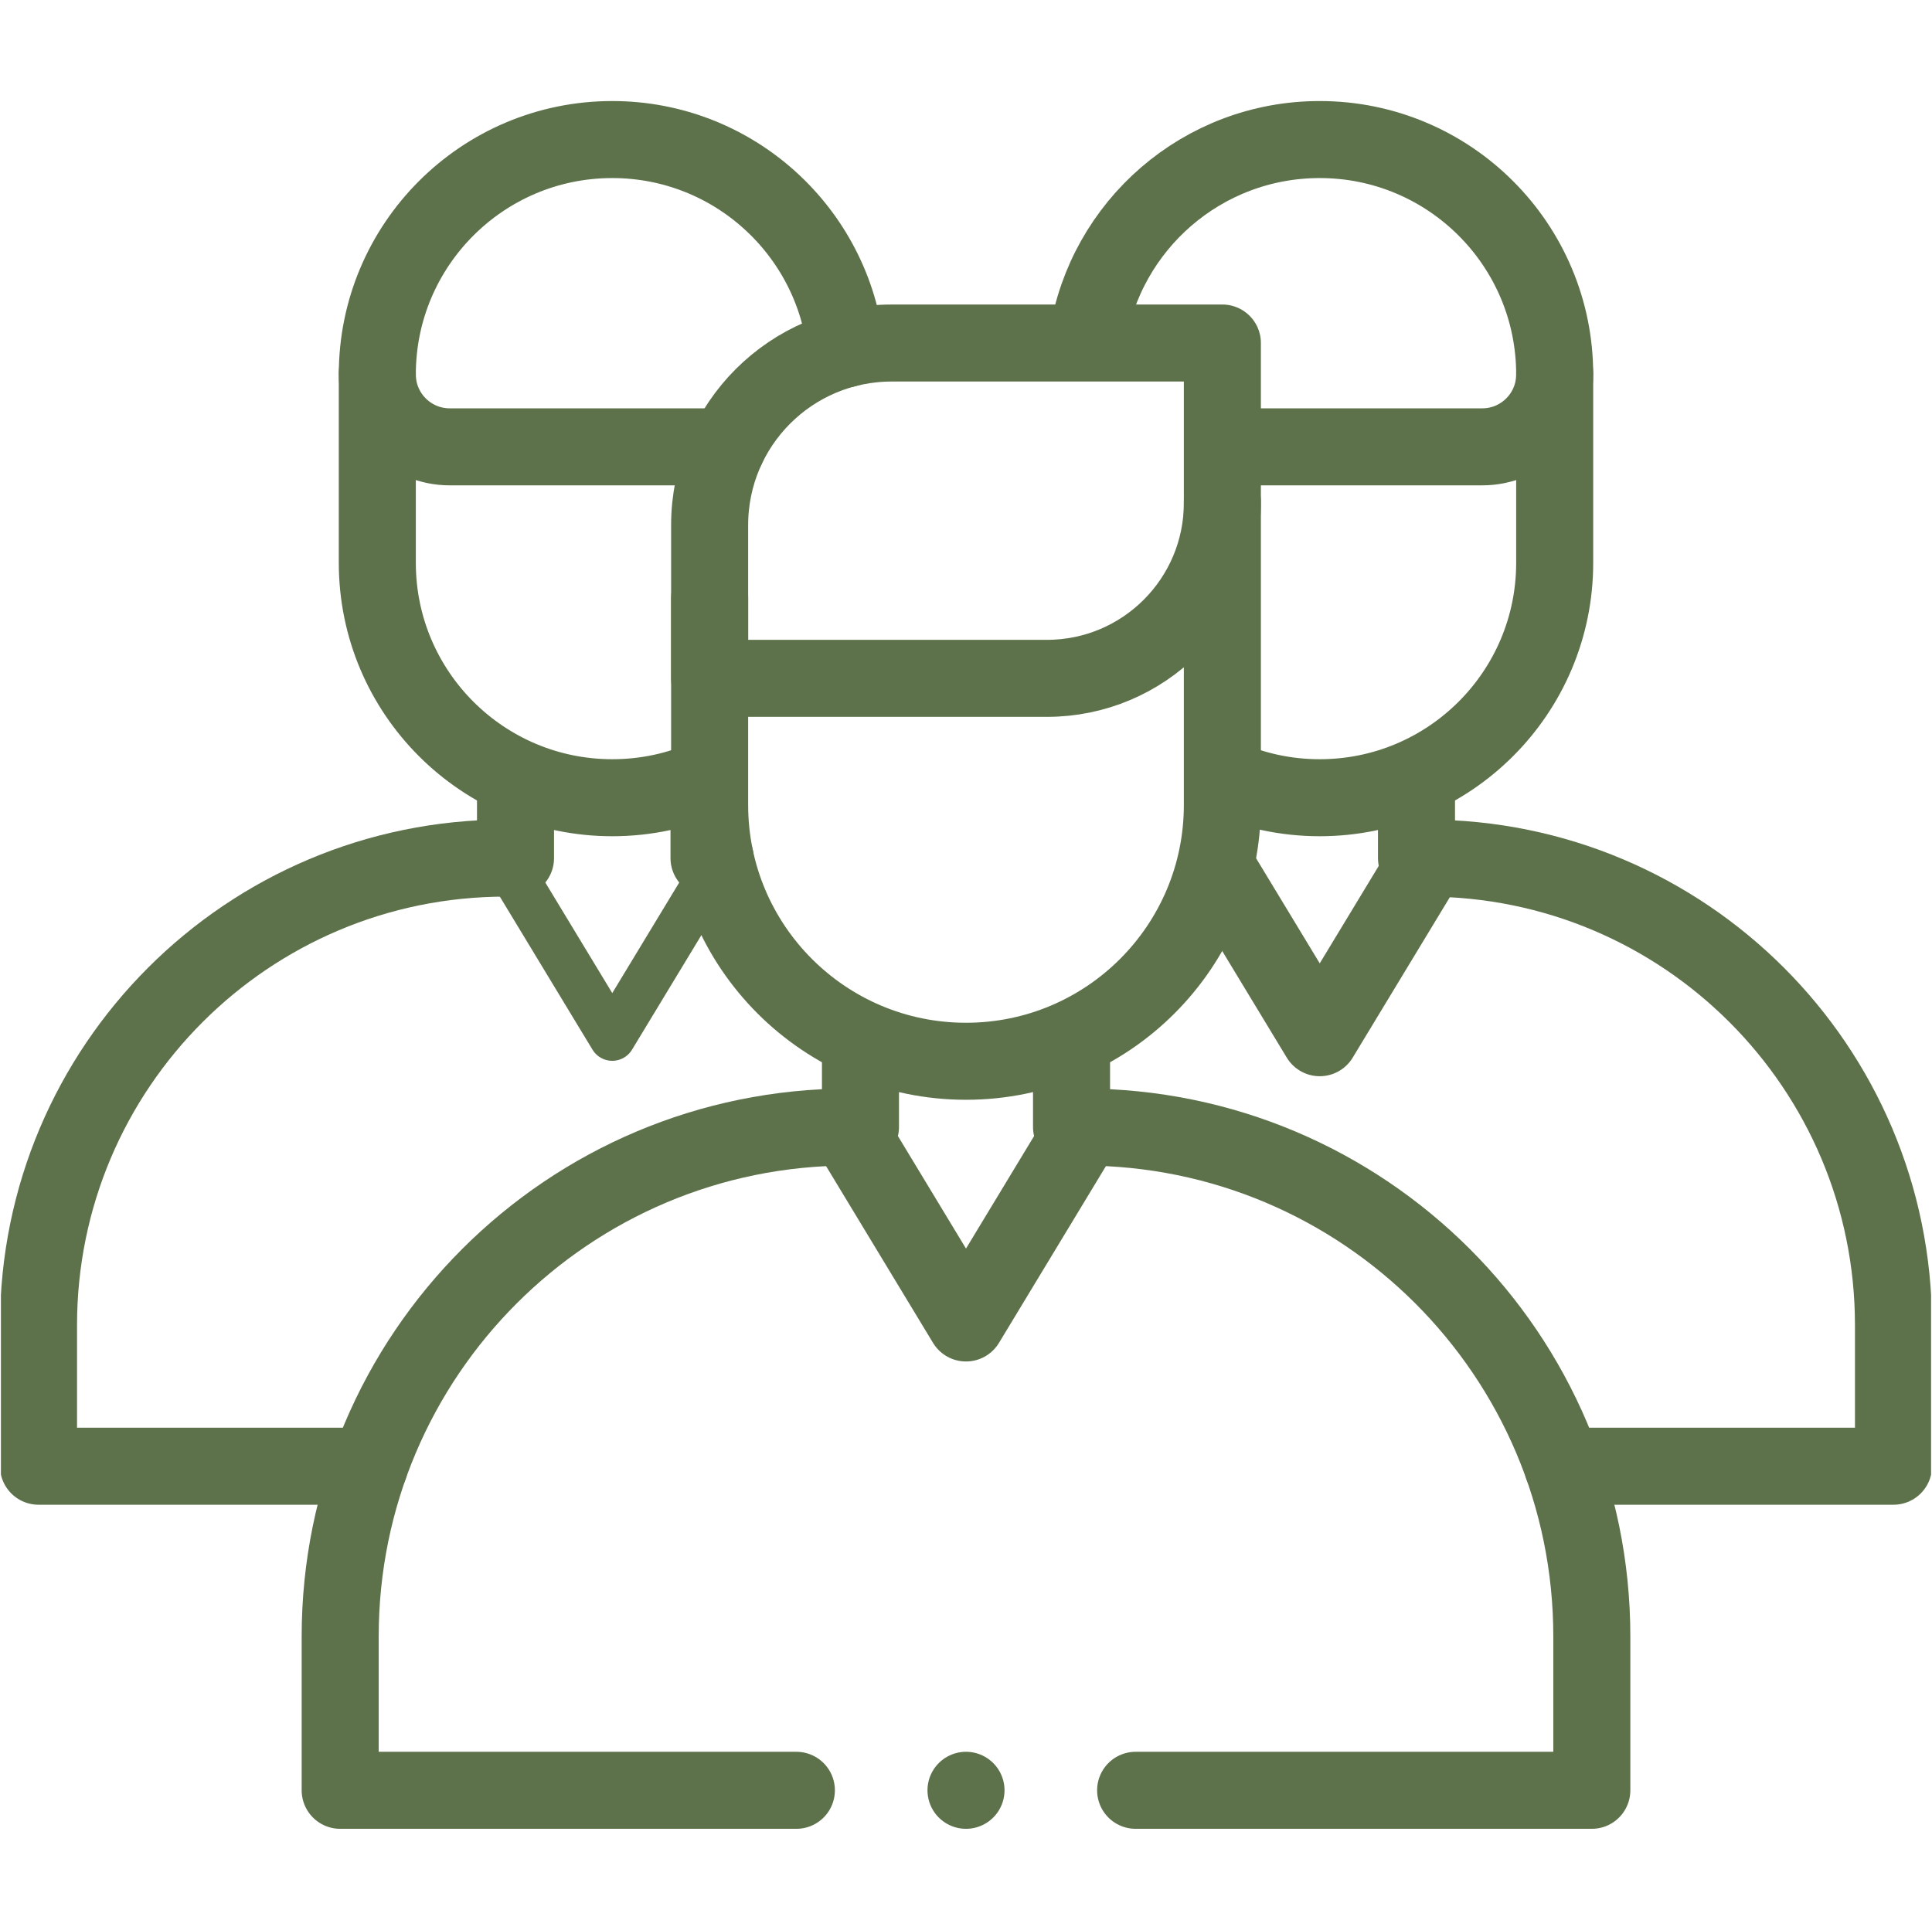
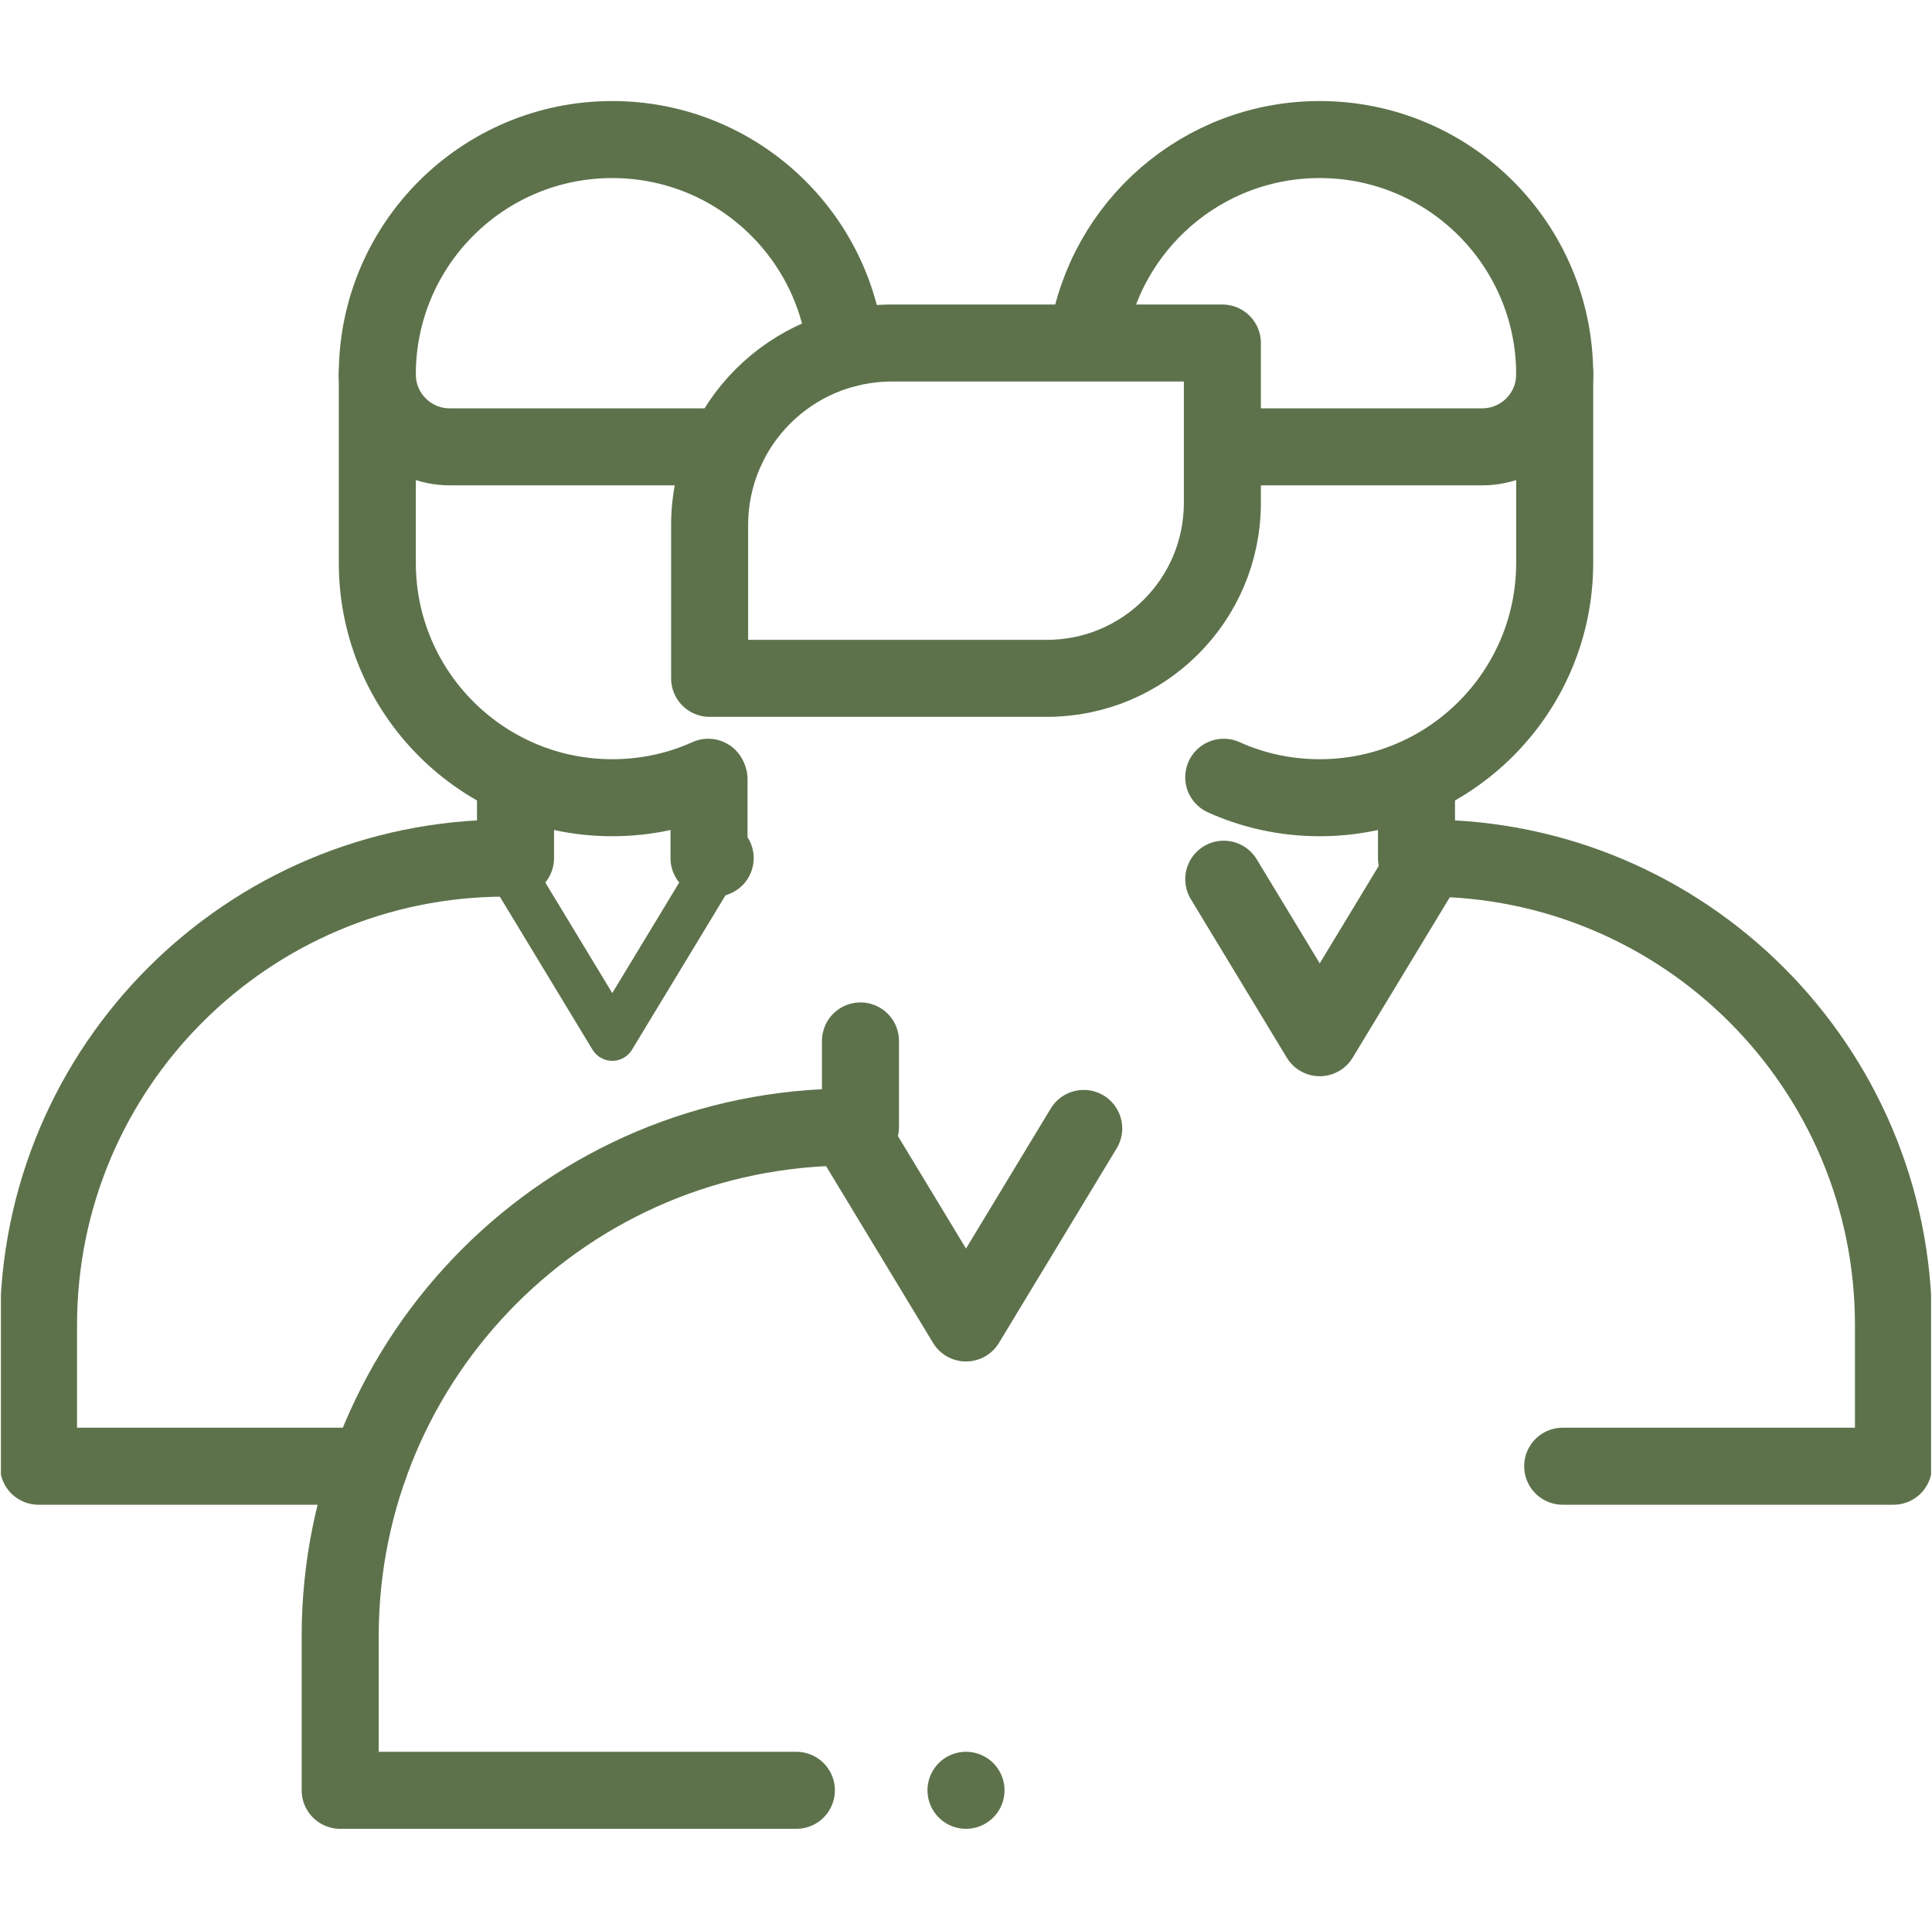
<svg xmlns="http://www.w3.org/2000/svg" viewBox="0 0 125.4 125.28" id="Layer_1">
  <defs>
    <style>.cls-1{clip-path:url(#clippath);}.cls-2{stroke-width:0px;}.cls-2,.cls-3,.cls-4{fill:none;}.cls-3{stroke-width:5px;}.cls-3,.cls-4{stroke:#5d724b;stroke-linecap:round;stroke-linejoin:round;}.cls-4{stroke-width:3px;}</style>
    <clipPath id="clippath">
      <rect height="125.28" width="125.28" x=".06" class="cls-2" />
    </clipPath>
  </defs>
  <g id="g2382">
    <g id="g2384">
      <path d="M45.97,57.08l-6.23,10.29-7.01-11.58" class="cls-4" id="path2386" />
    </g>
    <g id="g2388">
      <g class="cls-1">
        <g id="g2390">
          <g id="g2396">
            <path d="M54.9,22.65c-.83-7.64-7.3-13.59-15.16-13.59-8.42,0-15.25,6.83-15.25,15.25,0,2.6,2.11,4.7,4.7,4.7h18.01" class="cls-3" id="path2398" />
          </g>
          <g id="g2400">
            <path d="M24.49,24.23v12.31c0,8.42,6.83,15.25,15.25,15.25,2.22,0,4.33-.47,6.23-1.33" class="cls-3" id="path2402" />
          </g>
          <g id="g2404">
            <path d="M33.46,50.59v5.12h-.64c-16.74,0-30.32,13.57-30.32,30.32v9.16h21.47" class="cls-3" id="path2406" />
          </g>
          <g id="g2408">
            <path d="M79.43,57.08l6.23,10.29,7.01-11.58" class="cls-3" id="path2410" />
          </g>
          <g id="g2412">
            <path d="M70.59,21.94c1.14-7.3,7.45-12.88,15.07-12.88,8.42,0,15.25,6.83,15.25,15.25,0,2.6-2.11,4.7-4.7,4.7h-16.3" class="cls-3" id="path2414" />
          </g>
          <g id="g2416">
            <path d="M100.91,24.23v12.31c0,8.42-6.83,15.25-15.25,15.25-2.22,0-4.33-.47-6.23-1.33" class="cls-3" id="path2418" />
          </g>
          <g id="g2420">
            <path d="M91.94,50.59v5.12h.64c16.74,0,30.32,13.57,30.32,30.32v9.16h-21.47" class="cls-3" id="path2422" />
          </g>
          <g id="g2424">
            <path d="M79.34,22.27h-21.46c-6.53,0-11.82,5.29-11.82,11.82v9.95h21.89c6.29,0,11.39-5.1,11.39-11.39,0,0,0-10.38,0-10.38Z" class="cls-3" id="path2426" />
          </g>
          <g id="g2428">
-             <path d="M73.71,116.23h29.61v-9.99c0-18.27-14.81-33.07-33.07-33.07h-.7v-5.59" class="cls-3" id="path2430" />
-           </g>
+             </g>
          <g id="g2432">
            <path d="M55.85,67.58v5.59h-.7c-18.27,0-33.07,14.81-33.07,33.07v9.99h29.61" class="cls-3" id="path2434" />
          </g>
          <g id="g2436">
            <path d="M70.34,73.26l-7.64,12.63-7.64-12.63" class="cls-3" id="path2438" />
          </g>
          <g id="g2440">
-             <path d="M46.06,38.83v13.43c0,9.19,7.45,16.64,16.64,16.64s16.64-7.45,16.64-16.64v-19.69" class="cls-3" id="path2442" />
-           </g>
+             </g>
          <g id="g2444">
            <path d="M46.42,55.71h-.4v-5.12" class="cls-3" id="path2446" />
          </g>
          <g id="g2448">
            <path d="M62.7,116.23h0" class="cls-3" id="path2450" />
          </g>
        </g>
      </g>
    </g>
  </g>
</svg>